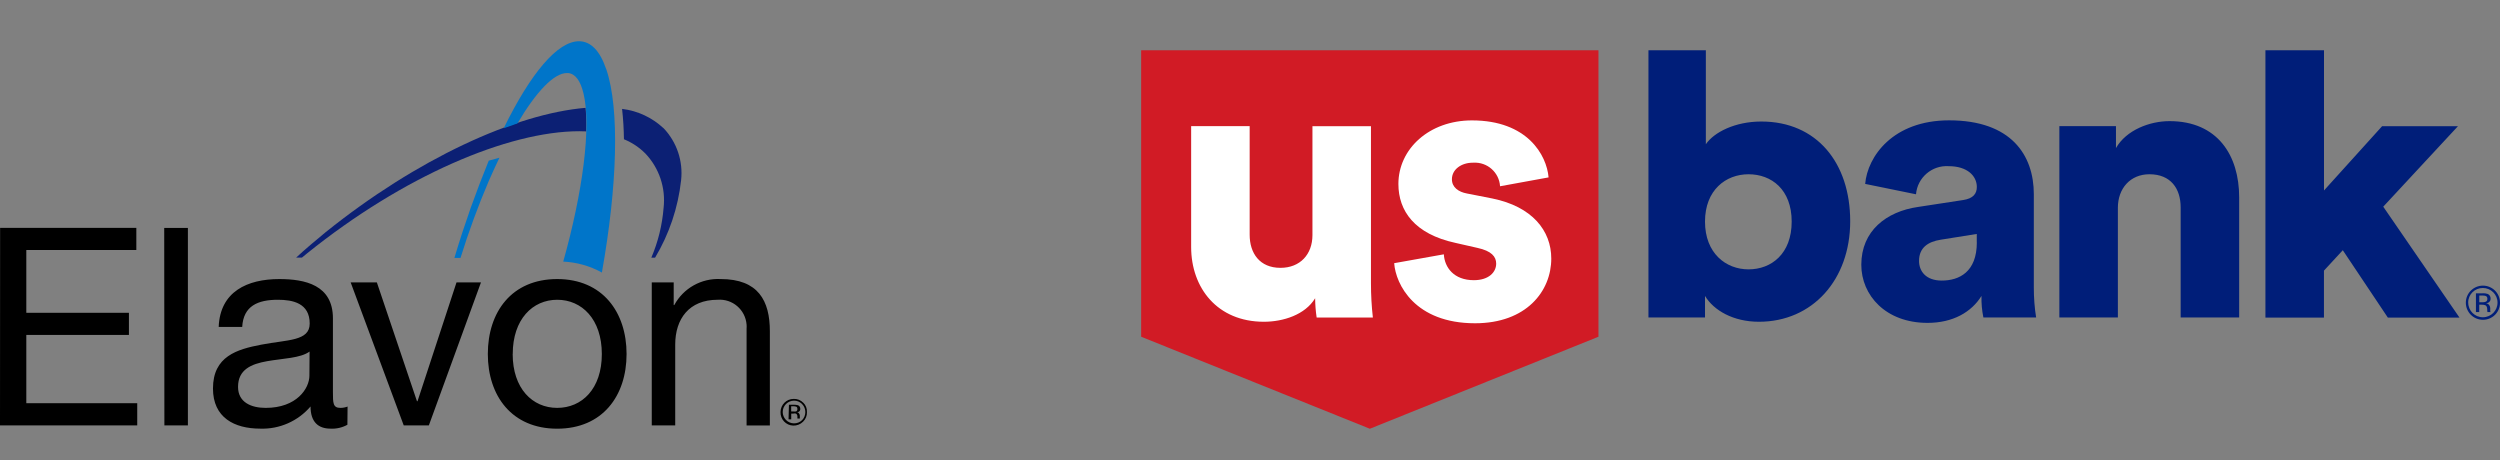
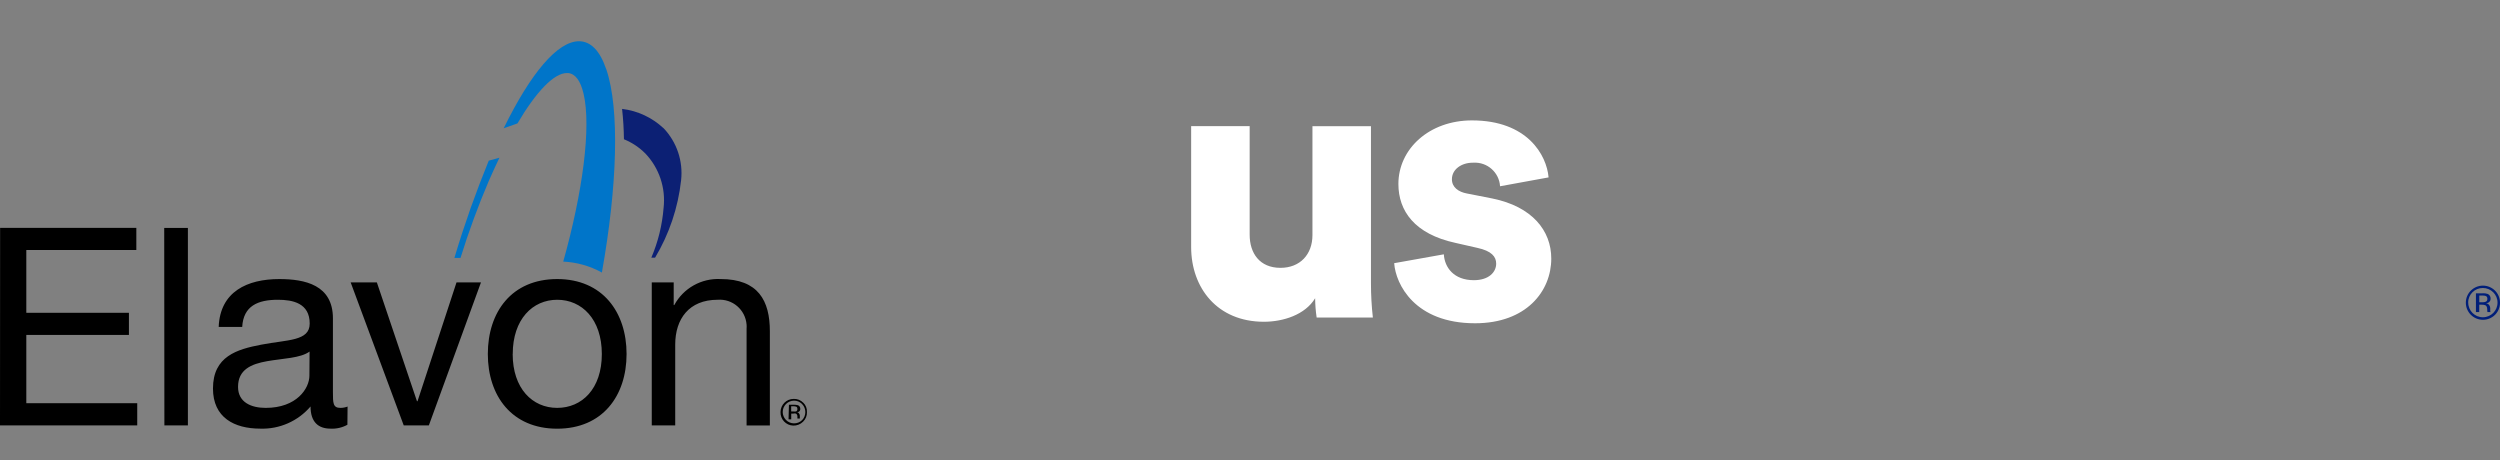
<svg xmlns="http://www.w3.org/2000/svg" viewBox="0 0 445.6 82.06">
  <rect x="0" y="0" width="445.6" height="82.06" fill="#808080" stroke="none" />
  <defs>
    <style>.cls-1{fill:#001e79;}.cls-2{fill:#0075c9;}.cls-3{fill:#fff;}.cls-4{fill:#d11b25;}.cls-5{fill:#0c2074;}</style>
  </defs>
  <path class="cls-1" d="m442.55,57c-1.68,0-3.04-1.37-3.04-3.05,0-1.68,1.37-3.04,3.05-3.04,1.68,0,3.04,1.36,3.04,3.03.02,1.67-1.32,3.04-2.99,3.06-.02,0-.04,0-.06,0Zm-2.61-3.05c0,1.44,1.18,2.61,2.62,2.6s2.61-1.18,2.6-2.62c0-1.44-1.18-2.6-2.62-2.6-1.44,0-2.61,1.15-2.61,2.59,0,.01,0,.02,0,.03Zm2.55-1.68c.31-.02.62.03.91.12.34.14.55.48.52.85.02.26-.11.51-.33.66-.15.09-.31.14-.48.16.23.02.44.14.57.33.11.15.18.33.18.52,0,.27,0,.33,0,.49,0,.08.01.15.05.22h-.55c-.02-.07-.03-.14-.03-.21,0-.38.01-.8-.32-.99-.21-.09-.43-.12-.65-.11h-.46v1.31h-.59v-3.34h1.17Zm-.08.4h-.5v1.21h.53c.52,0,.91-.11.91-.6,0-.45-.22-.61-.94-.61Z" />
-   <path class="cls-1" d="m293.81,56.59h10.09v-3.84c1.58,2.61,5.08,4.6,9.61,4.6,9.54,0,16.27-7.48,16.27-17.91s-5.97-17.78-15.85-17.78c-4.67,0-8.44,1.92-9.88,4.05V8.96h-10.23v47.63Zm17.85-25.53c4.05,0,7.69,2.68,7.69,8.44s-3.64,8.51-7.69,8.51-7.76-2.88-7.76-8.51,3.71-8.44,7.76-8.44Zm50.85,3.57c0-7-4.05-13.18-15.1-13.18-10.02,0-14.55,6.45-14.96,11.33l9.06,1.85c.25-2.98,2.85-5.21,5.83-5.01,3.29,0,5.01,1.72,5.01,3.71,0,1.17-.62,2.06-2.47,2.33l-8.03,1.23c-5.63.82-10.09,4.26-10.09,10.3,0,5.42,4.32,10.36,11.81,10.36,4.53,0,7.82-1.92,9.61-4.8-.03,1.29.08,2.58.34,3.84h9.4c-.28-1.75-.41-3.52-.41-5.28v-16.68Zm-10.16,8.58c0,5.28-3.16,6.8-6.25,6.8-2.88,0-4.05-1.72-4.05-3.5,0-2.4,1.65-3.43,3.84-3.78l6.45-1.03v1.51Zm46.76-8.03v21.41h-10.43v-19.63c0-3.36-1.78-5.9-5.56-5.9-3.43,0-5.63,2.54-5.63,5.97v19.56h-10.43V22.48h10.09v3.91c1.85-3.23,6.04-4.8,9.54-4.8,8.58,0,12.42,6.11,12.42,13.59h0Zm15.12-26.21v24.98l10.36-11.46h13.52l-13.32,14.35,13.59,19.77h-12.77l-8.03-12.01-3.36,3.64v8.37h-10.43V8.96h10.43Z" />
-   <polygon class="cls-4" points="203.4 60.02 244.16 76.42 284.91 60.02 284.91 8.96 203.4 8.96 203.4 60.02" />
  <path class="cls-3" d="m234.41,53.16c-1.78,2.95-5.7,4.19-9.13,4.19-8.31,0-12.97-6.04-12.97-13.32v-21.55h10.43v19.36c0,3.29,1.78,5.9,5.49,5.9,3.5,0,5.7-2.4,5.7-5.83v-19.42h10.43v28c0,2.04.11,4.08.34,6.11h-10.02c-.17-1.14-.26-2.28-.27-3.43Zm22.94-7.82c.14,2.33,1.78,4.6,5.35,4.6,2.68,0,3.98-1.44,3.98-2.95,0-1.24-.82-2.26-3.36-2.81l-3.91-.89c-7.28-1.58-10.16-5.7-10.16-10.5,0-6.25,5.49-11.33,13.11-11.33,9.88,0,13.32,6.18,13.66,10.16l-8.65,1.58c-.15-2.47-2.28-4.35-4.75-4.2-.04,0-.08,0-.12,0-1.99,0-3.71,1.17-3.71,2.95,0,1.44,1.17,2.26,2.68,2.54l4.53.89c7.07,1.44,10.5,5.7,10.5,10.71,0,5.83-4.46,11.53-13.59,11.53-10.71,0-14.14-6.93-14.41-10.71l8.85-1.58Z" />
  <g>
    <path d="m116.16,75.82h4.19v-14.39c0-4.58,2.46-8,7.55-8,2.65-.21,4.96,1.77,5.17,4.42.02.25.02.5,0,.75v17.24h4.15v-16.79c0-5.46-2.07-9.31-8.77-9.31-3.42-.18-6.64,1.62-8.27,4.64h-.1v-4.05h-3.91v25.49Zm-24.77-12.72c0-6.2,3.55-9.67,7.93-9.67s7.95,3.45,7.95,9.67-3.55,9.6-7.96,9.6-7.93-3.45-7.93-9.6m-4.43,0c0,7.45,4.27,13.31,12.36,13.31s12.37-5.86,12.37-13.31-4.27-13.36-12.37-13.36-12.36,5.86-12.36,13.36m-1.22-12.77h-4.36l-6.95,21.18h-.1l-7.15-21.18h-4.67l9.46,25.49h4.48l9.29-25.49Zm-23.77,22.13c-.41.16-.85.24-1.29.24-1.33,0-1.33-.88-1.33-2.84v-13.12c0-5.96-4.98-7-9.57-7-5.67,0-10.55,2.22-10.79,8.53h4.19c.21-3.76,2.81-4.84,6.36-4.84,2.65,0,5.67.6,5.67,4.24,0,3.15-3.95,2.86-8.62,3.76-4.33.83-8.62,2.07-8.62,7.82,0,5.17,3.79,7.15,8.43,7.15,3.43.12,6.73-1.34,8.96-3.95,0,2.76,1.38,3.95,3.55,3.95,1.05.06,2.09-.18,3.02-.69l.03-3.26Zm-6.81-5.52c0,2.31-2.28,5.76-7.79,5.76-2.57,0-4.93-.98-4.93-3.74,0-3.1,2.36-4.08,5.17-4.58,2.81-.5,5.96-.53,7.58-1.72l-.03,4.29Zm-25.85,8.88h4.19v-35.19h-4.22l.03,35.19Zm-29.3,0h24.46v-3.95H4.69v-12.17h18.29v-3.95H4.69v-11.19h19.61v-3.95H.02l-.02,35.19Z" />
-     <path class="cls-5" d="m104.48,23.43c.05-1.4.01-2.81-.1-4.21-12.53,1.05-30.09,9.1-46.38,22.2-1.78,1.48-3.6,2.98-5.22,4.5h1.03l.9-.74c17.13-13.79,35.85-21.79,48.55-21.79l1.22.03Z" />
    <path class="cls-5" d="m118.27,22.86c-2.03-1.91-4.62-3.12-7.39-3.45.2,1.8.31,3.6.33,5.41,1.43.58,2.72,1.44,3.81,2.53,2.47,2.59,3.66,6.13,3.26,9.69-.24,3.06-.98,6.07-2.19,8.89h.67c2.52-4.21,4.1-8.91,4.64-13.79.38-3.41-.76-6.8-3.12-9.29Z" />
    <path class="cls-2" d="m108.05,12.33c-1.12-3.29-2.74-4.96-4.84-4.98h0c-3.84,0-8.62,5.69-13.43,15.51l2.45-.86c3.33-5.64,6.5-8.98,8.81-8.98h.21c1.28.12,2.21,1.34,2.76,3.67,1.41,5.95-.16,17.63-3.62,29.94,2.42.11,4.78.78,6.89,1.95,2.74-15.36,3.21-29.11.78-36.25Z" />
    <path class="cls-2" d="m87.11,28.65c-1.06,2.59-2.13,5.38-3.21,8.39-1.03,2.93-2.02,5.93-2.91,8.94h1.09c1.44-4.65,3.12-9.22,5.03-13.7.64-1.46,1.28-2.84,1.91-4.17l-1.91.53Z" />
    <path d="m142.96,72.01c.78.8.78,2.08,0,2.88-.81.78-2.1.76-2.88-.05-.36-.38-.57-.88-.57-1.4,0-1.12.9-2.02,2.02-2.03.54,0,1.06.22,1.43.6Zm.22-.22c-.45-.47-1.08-.72-1.72-.69-1.29,0-2.33,1.05-2.34,2.34-.05,1.29.97,2.38,2.26,2.42.66.02,1.29-.23,1.76-.7.47-.45.72-1.08.69-1.72.03-.62-.2-1.22-.64-1.65Zm-1.31,1.55c-.15.02-.3.02-.45,0h-.4v-.93h.38c.19,0,.38.02.55.09.12.08.19.23.17.38.05.2-.07.4-.26.47Zm-1.31,1.4h.47v-1.02h.34c.17-.05.35-.05.52,0,.18.14.27.36.24.59v.29h.43s0-.09,0-.14v-.38c0-.15-.06-.28-.16-.4-.1-.15-.27-.24-.45-.26.14.03.29.02.43-.02.17-.11.27-.31.26-.52.02-.28-.14-.54-.4-.65-.23-.06-.47-.09-.71-.09h-.91l-.07,2.59Z" />
  </g>
</svg>